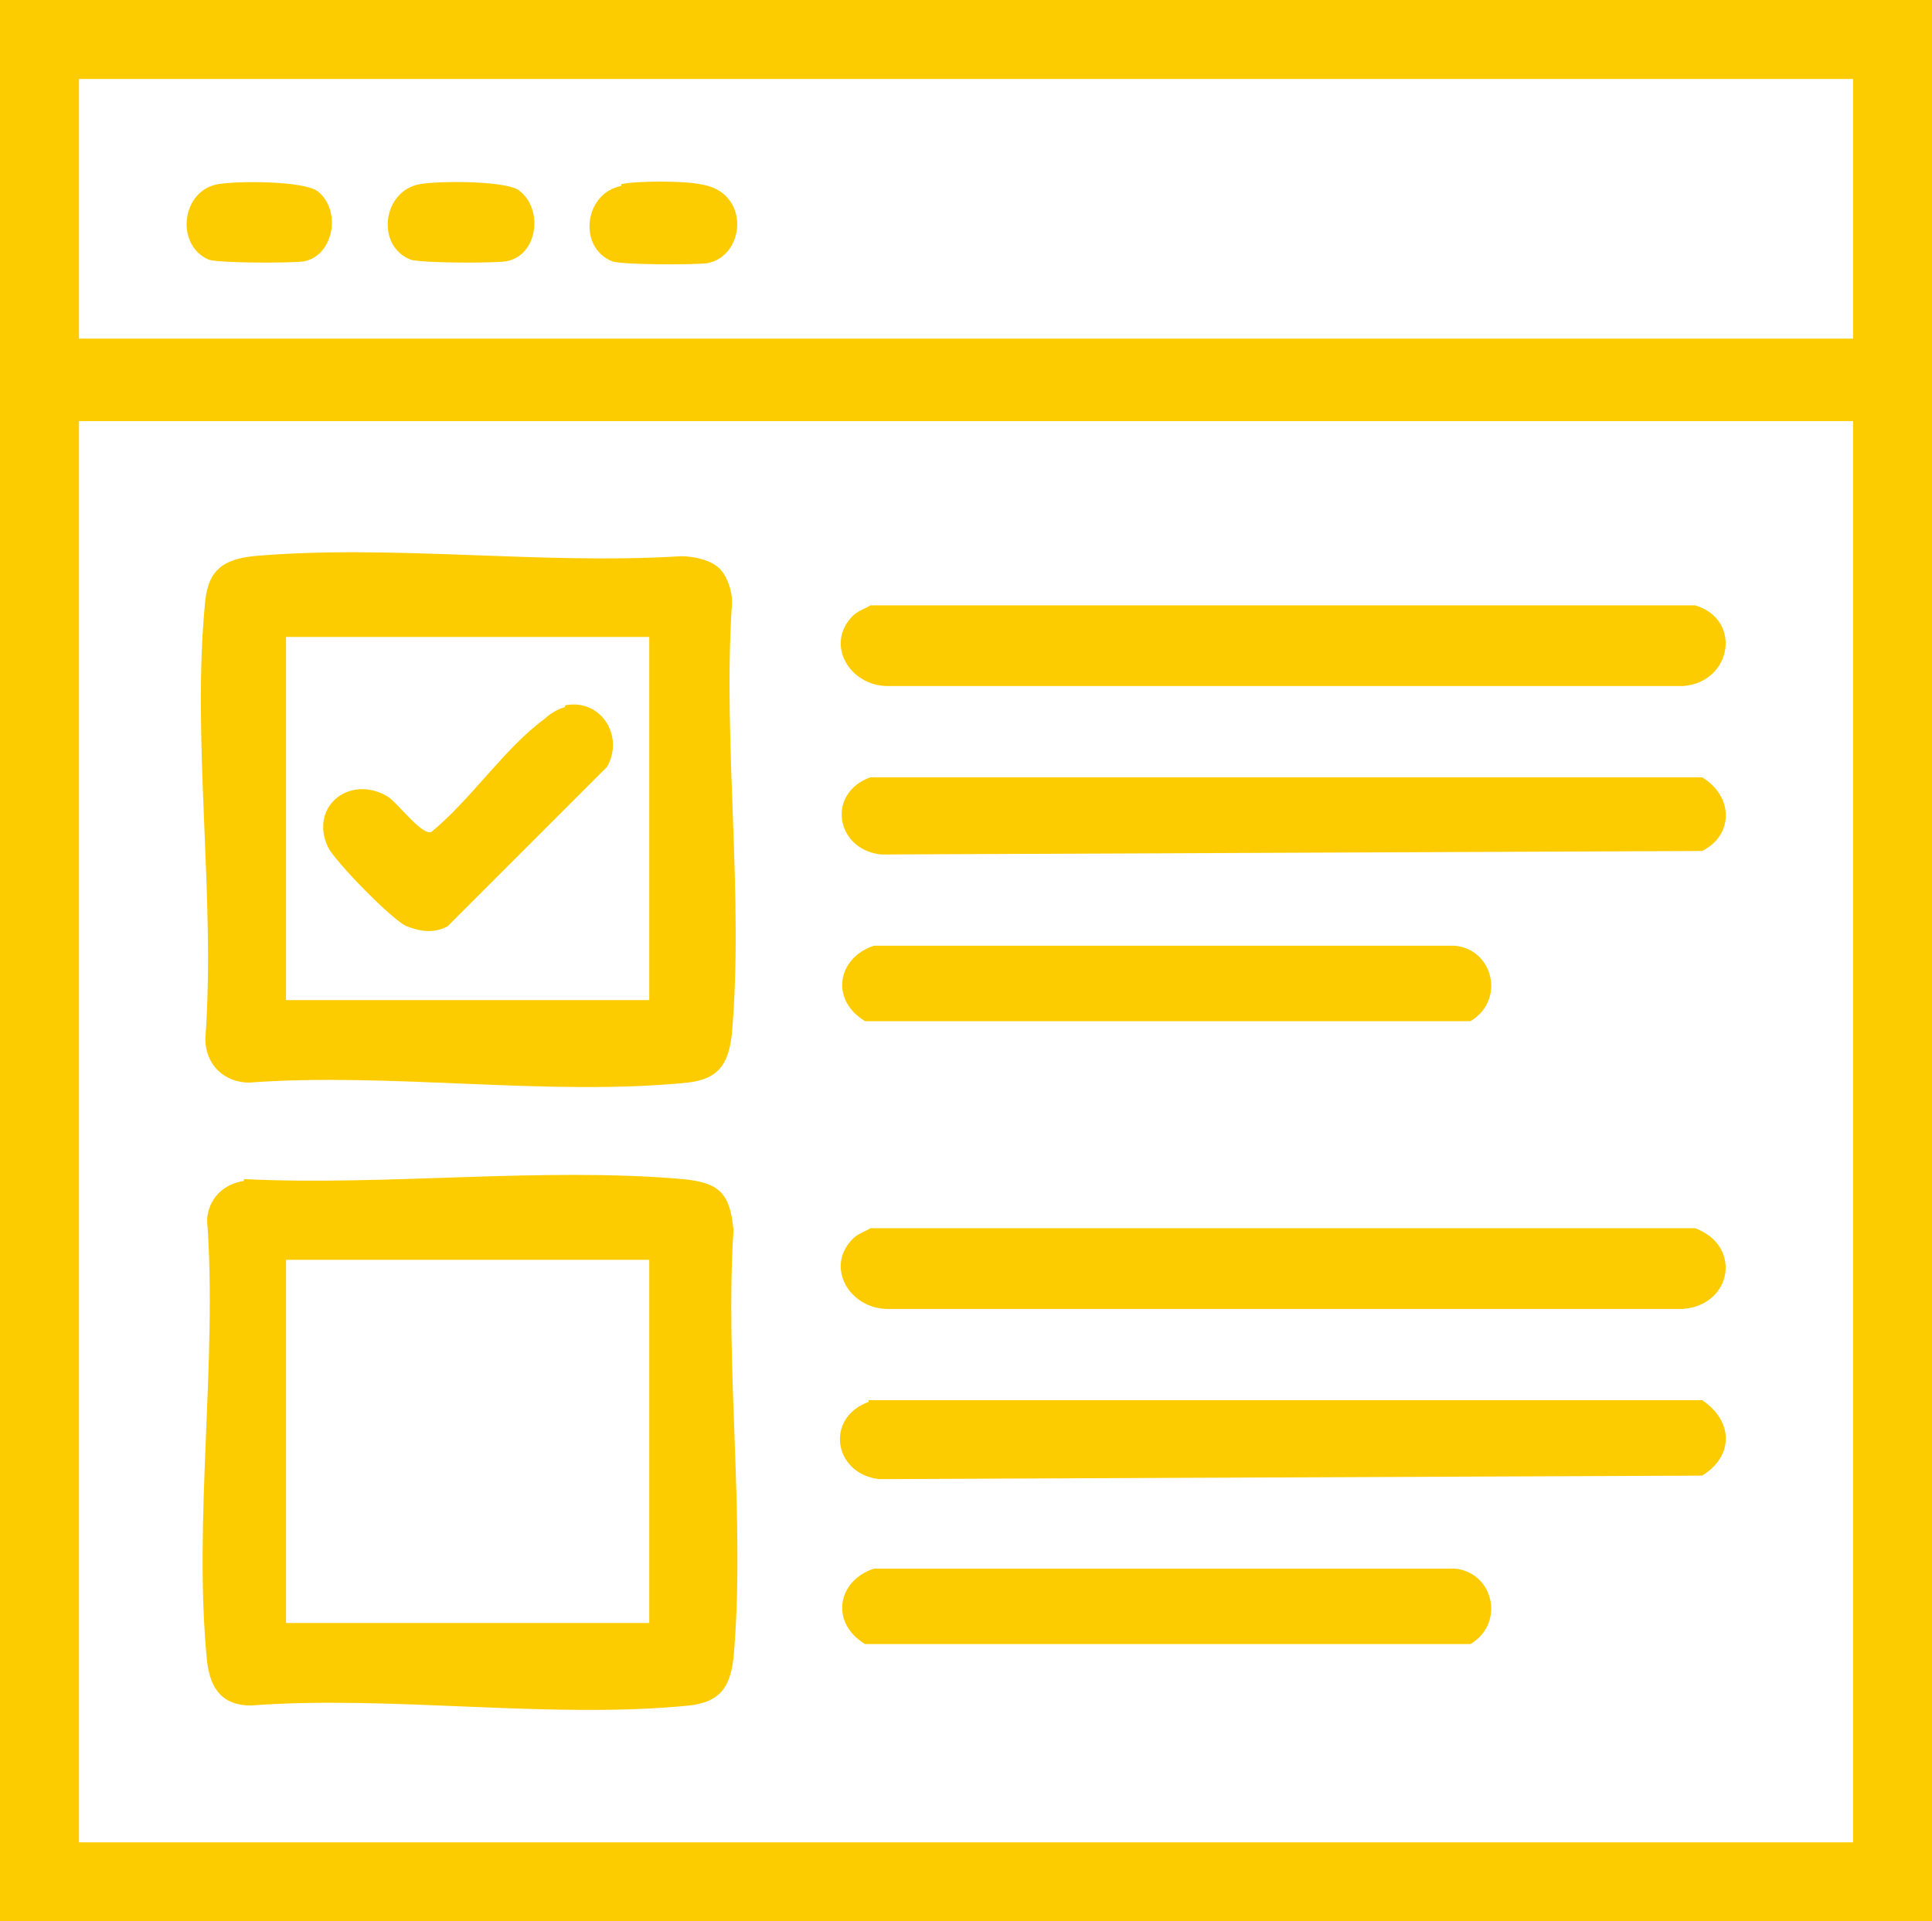
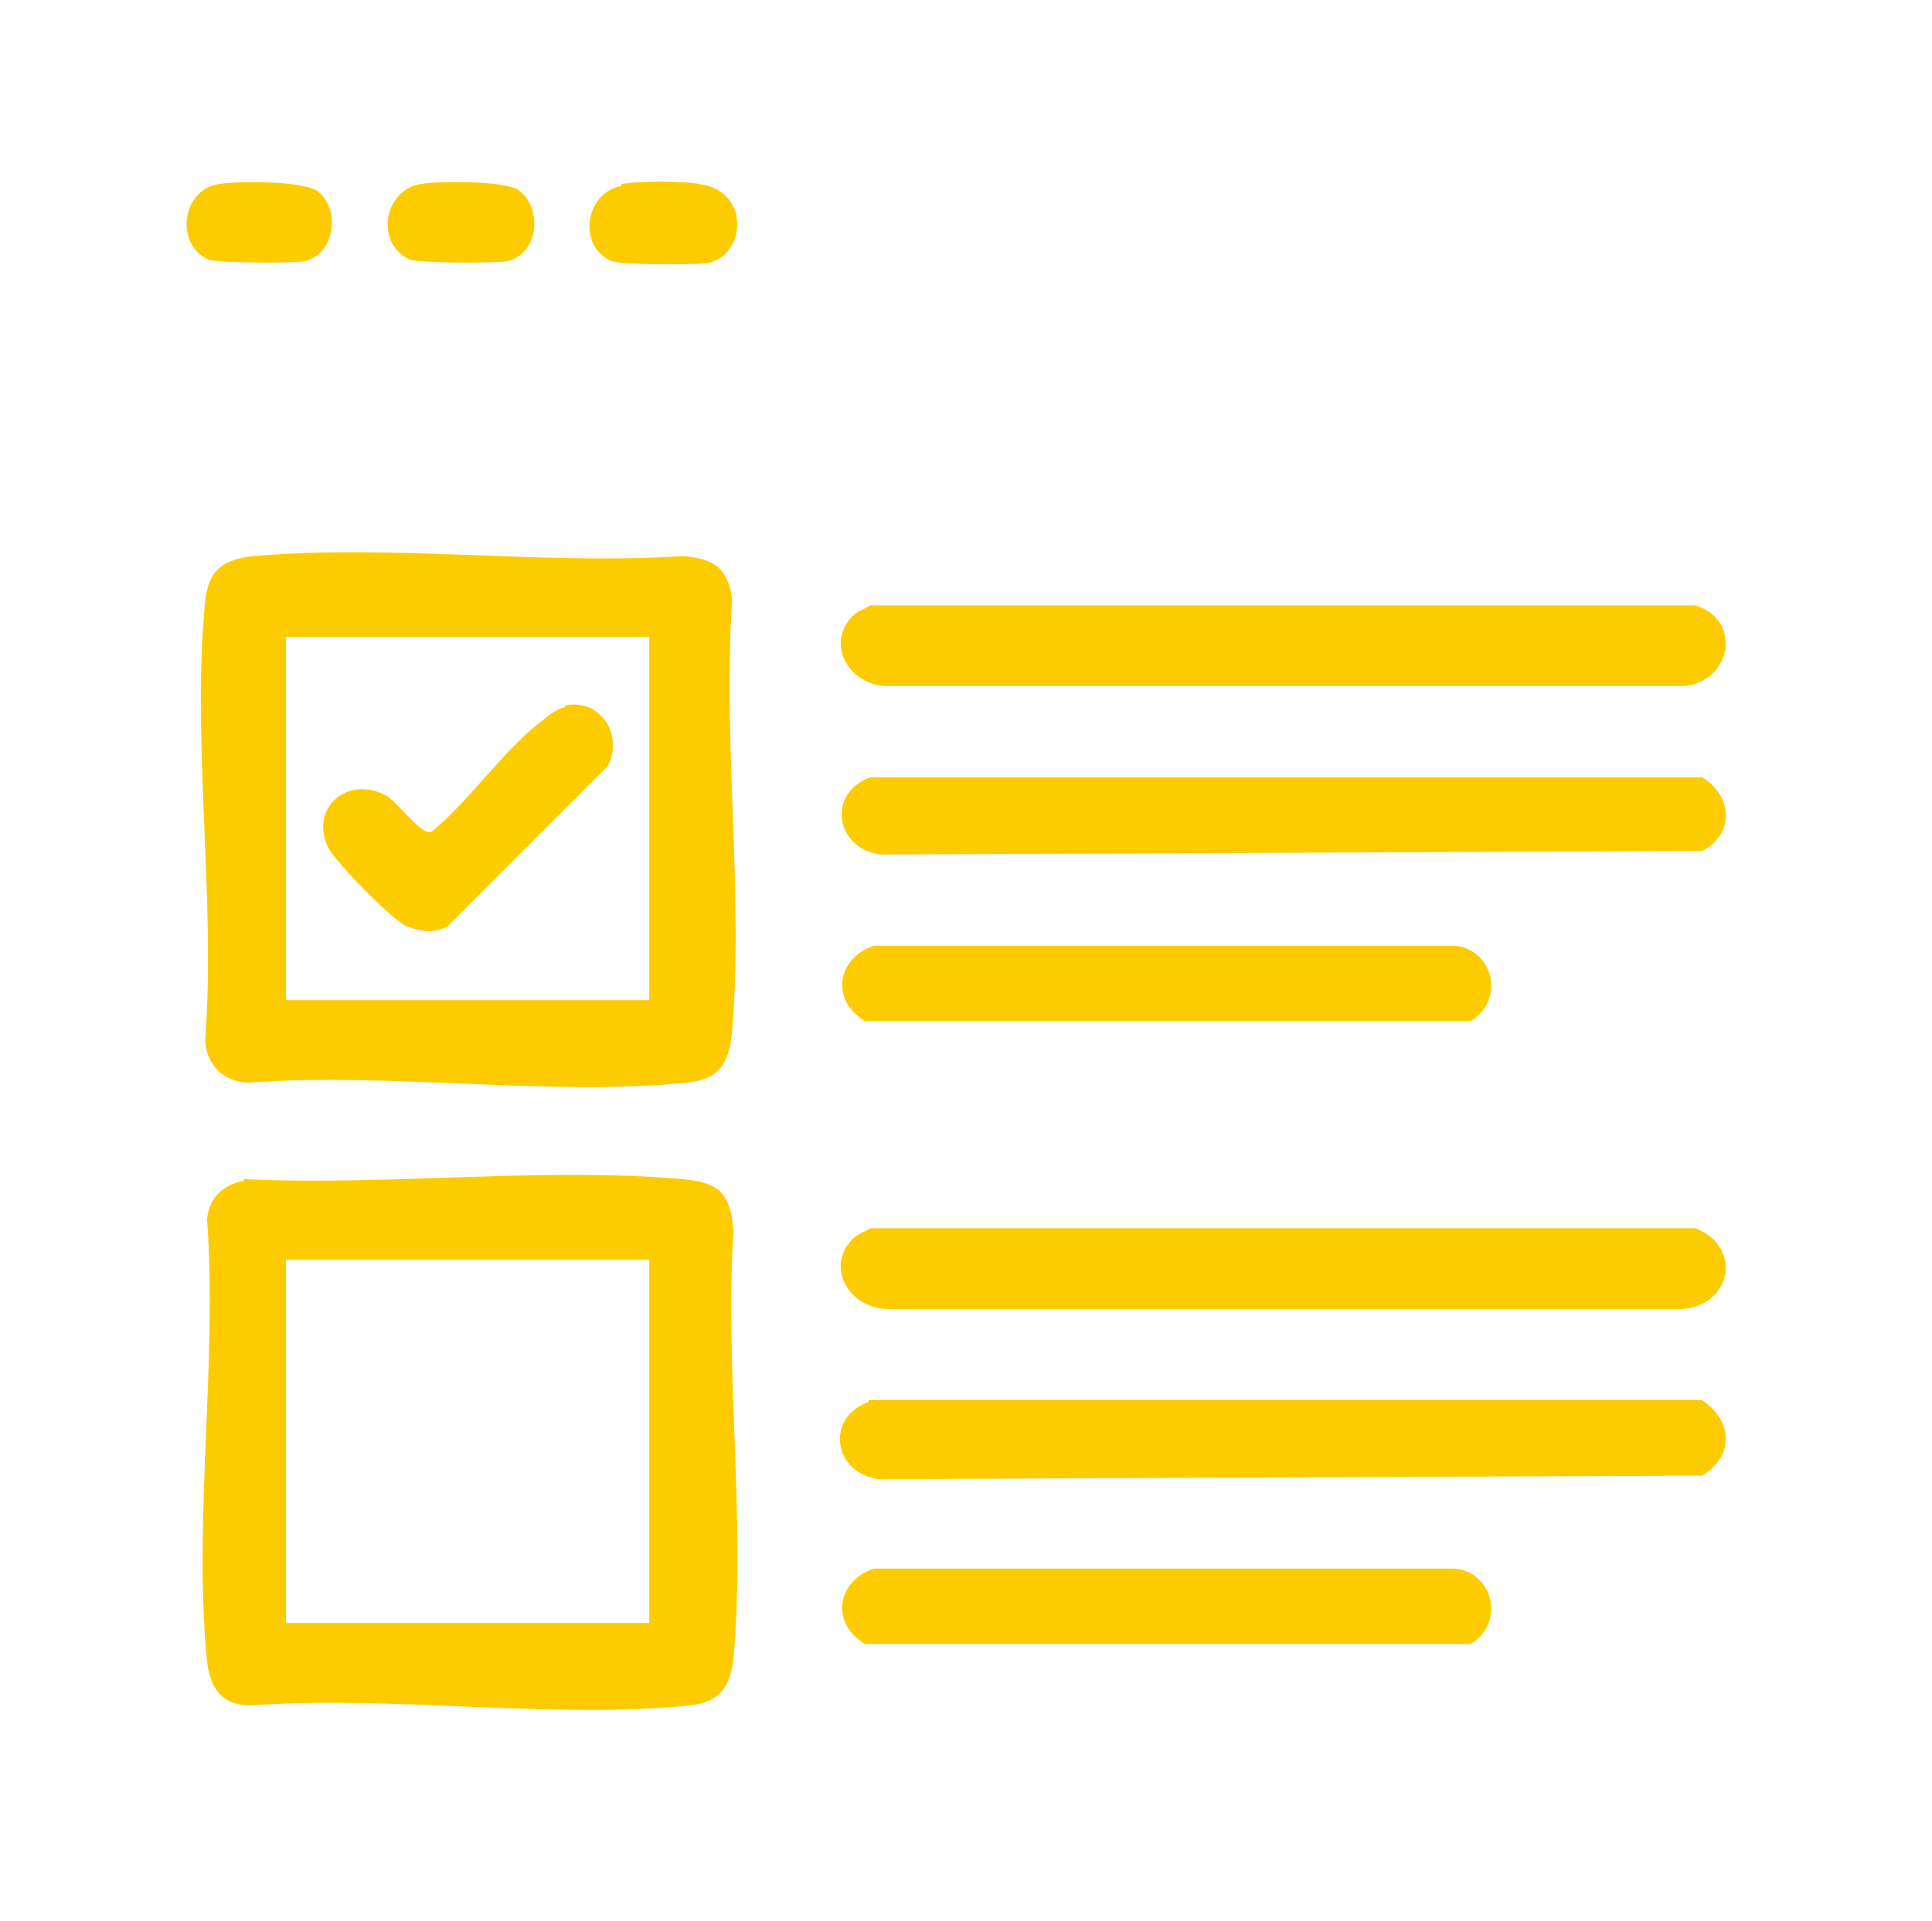
<svg xmlns="http://www.w3.org/2000/svg" id="Capa_2" viewBox="0 0 110.1 109.5">
  <defs>
    <style>      .st0 {        fill: #fccc00;      }    </style>
  </defs>
  <g id="Capa_1-2">
    <g>
-       <path class="st0" d="M110.1,0v109.5H0V0h110.1ZM105.6,4.5H4.5v14.8h101.1V4.5ZM105.6,24H4.5v81h101.1V24Z" />
      <path class="st0" d="M41,32.4c.5.5.8,1.5.7,2.2-.5,7.9.7,16.6,0,24.4-.2,1.7-.8,2.5-2.5,2.7-7.9.8-17-.6-25,0-1.4,0-2.5-1-2.5-2.5.6-8-.8-17.1,0-25,.2-1.7,1-2.3,2.7-2.5,7.8-.7,16.5.5,24.4,0,.7,0,1.7.2,2.2.7h0ZM37,36.3h-20.7v20.7h20.7v-20.7Z" />
      <path class="st0" d="M13.9,67.2c8.1.4,17-.7,25,0,2.1.2,2.7.8,2.9,2.9-.5,7.9.7,16.6,0,24.4-.2,1.7-.8,2.5-2.5,2.7-7.9.8-17-.6-25,0-1.6,0-2.3-.9-2.5-2.5-.8-8,.6-17.1,0-25.2.1-1.2.9-2,2.1-2.2h0ZM37,71.8h-20.7v20.7h20.7v-20.7Z" />
      <path class="st0" d="M48.6,35.1c.3-.3.7-.4,1-.6h47c2.7.8,2.1,4.4-.7,4.6h-45.3c-2.2,0-3.6-2.4-2-4h0Z" />
      <path class="st0" d="M48.6,70.6c.3-.3.7-.4,1-.6h47c2.7,1,2.1,4.4-.7,4.6h-45.3c-2.2,0-3.6-2.4-2-4h0Z" />
      <path class="st0" d="M49.5,79.8h47.5c1.8,1.2,1.8,3.2,0,4.3l-46.9.2c-2.6-.3-3.1-3.5-.6-4.4h0Z" />
      <path class="st0" d="M49.5,44.3h47.5c1.8,1.1,1.8,3.3,0,4.2l-46.8.2c-2.6-.3-3.1-3.5-.6-4.4h-.1Z" />
      <path class="st0" d="M49.8,53.9h33.1c2.2.2,2.9,3.1.9,4.3h-34.5c-2-1.2-1.6-3.6.5-4.3Z" />
      <path class="st0" d="M49.8,89.4h33.1c2.2.2,2.9,3.1.9,4.3h-34.5c-2-1.2-1.6-3.6.5-4.3Z" />
      <path class="st0" d="M23.9,10.5c1.1-.2,4.7-.2,5.6.3,1.5,1,1.2,3.8-.7,4.1-.8.1-4.7.1-5.4-.1-2-.8-1.6-3.9.5-4.3h0Z" />
      <path class="st0" d="M35.4,10.5c.8-.2,3.6-.2,4.5,0,2.9.4,2.6,4.1.4,4.5-.8.1-4.7.1-5.4-.1-2-.8-1.6-3.9.5-4.3h0Z" />
      <path class="st0" d="M12.4,10.5c1.1-.2,4.9-.2,5.7.4,1.4,1.1.9,3.7-.8,4-.8.1-4.8.1-5.4-.1-1.9-.8-1.6-3.9.5-4.3h0Z" />
      <path class="st0" d="M32.2,40.2c2-.4,3.4,1.7,2.4,3.5l-9.1,9.1c-.8.4-1.5.3-2.3,0s-4.1-3.7-4.5-4.5c-1.1-2.3,1.2-4.2,3.4-2.9.6.4,2,2.3,2.5,2,2.2-1.8,4.2-4.8,6.4-6.4.3-.3.8-.6,1.2-.7h0Z" />
    </g>
  </g>
</svg>